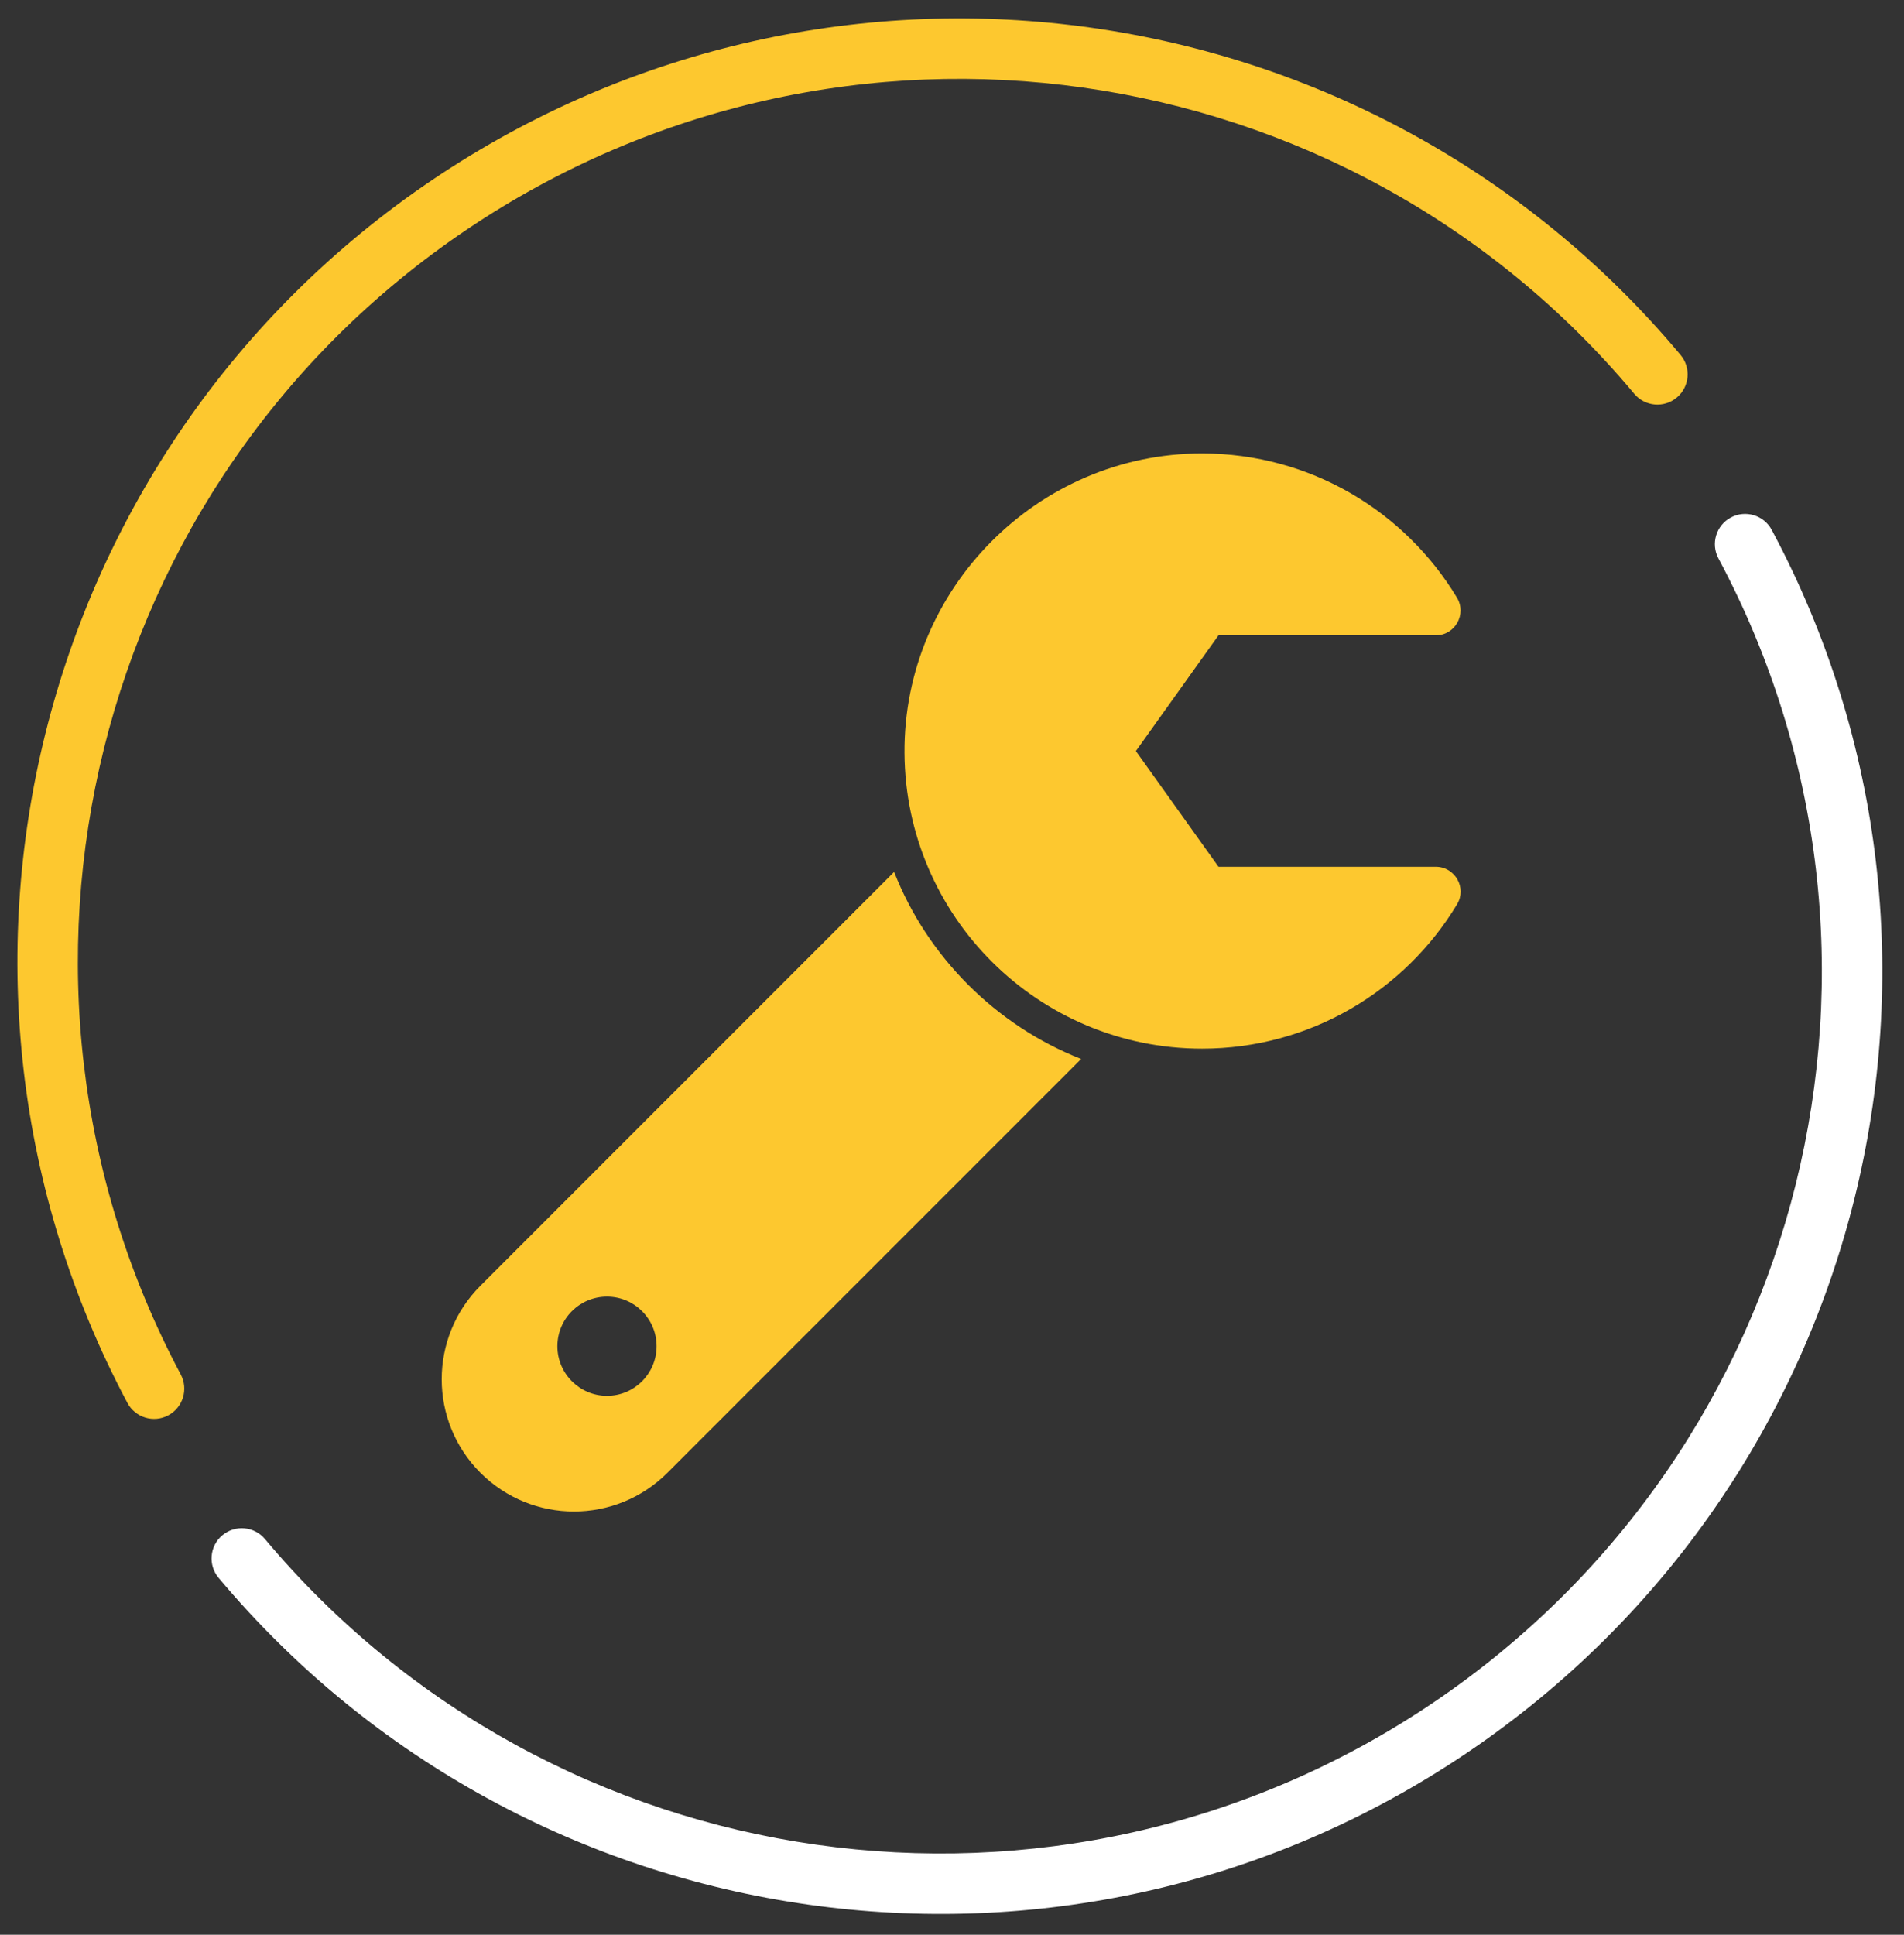
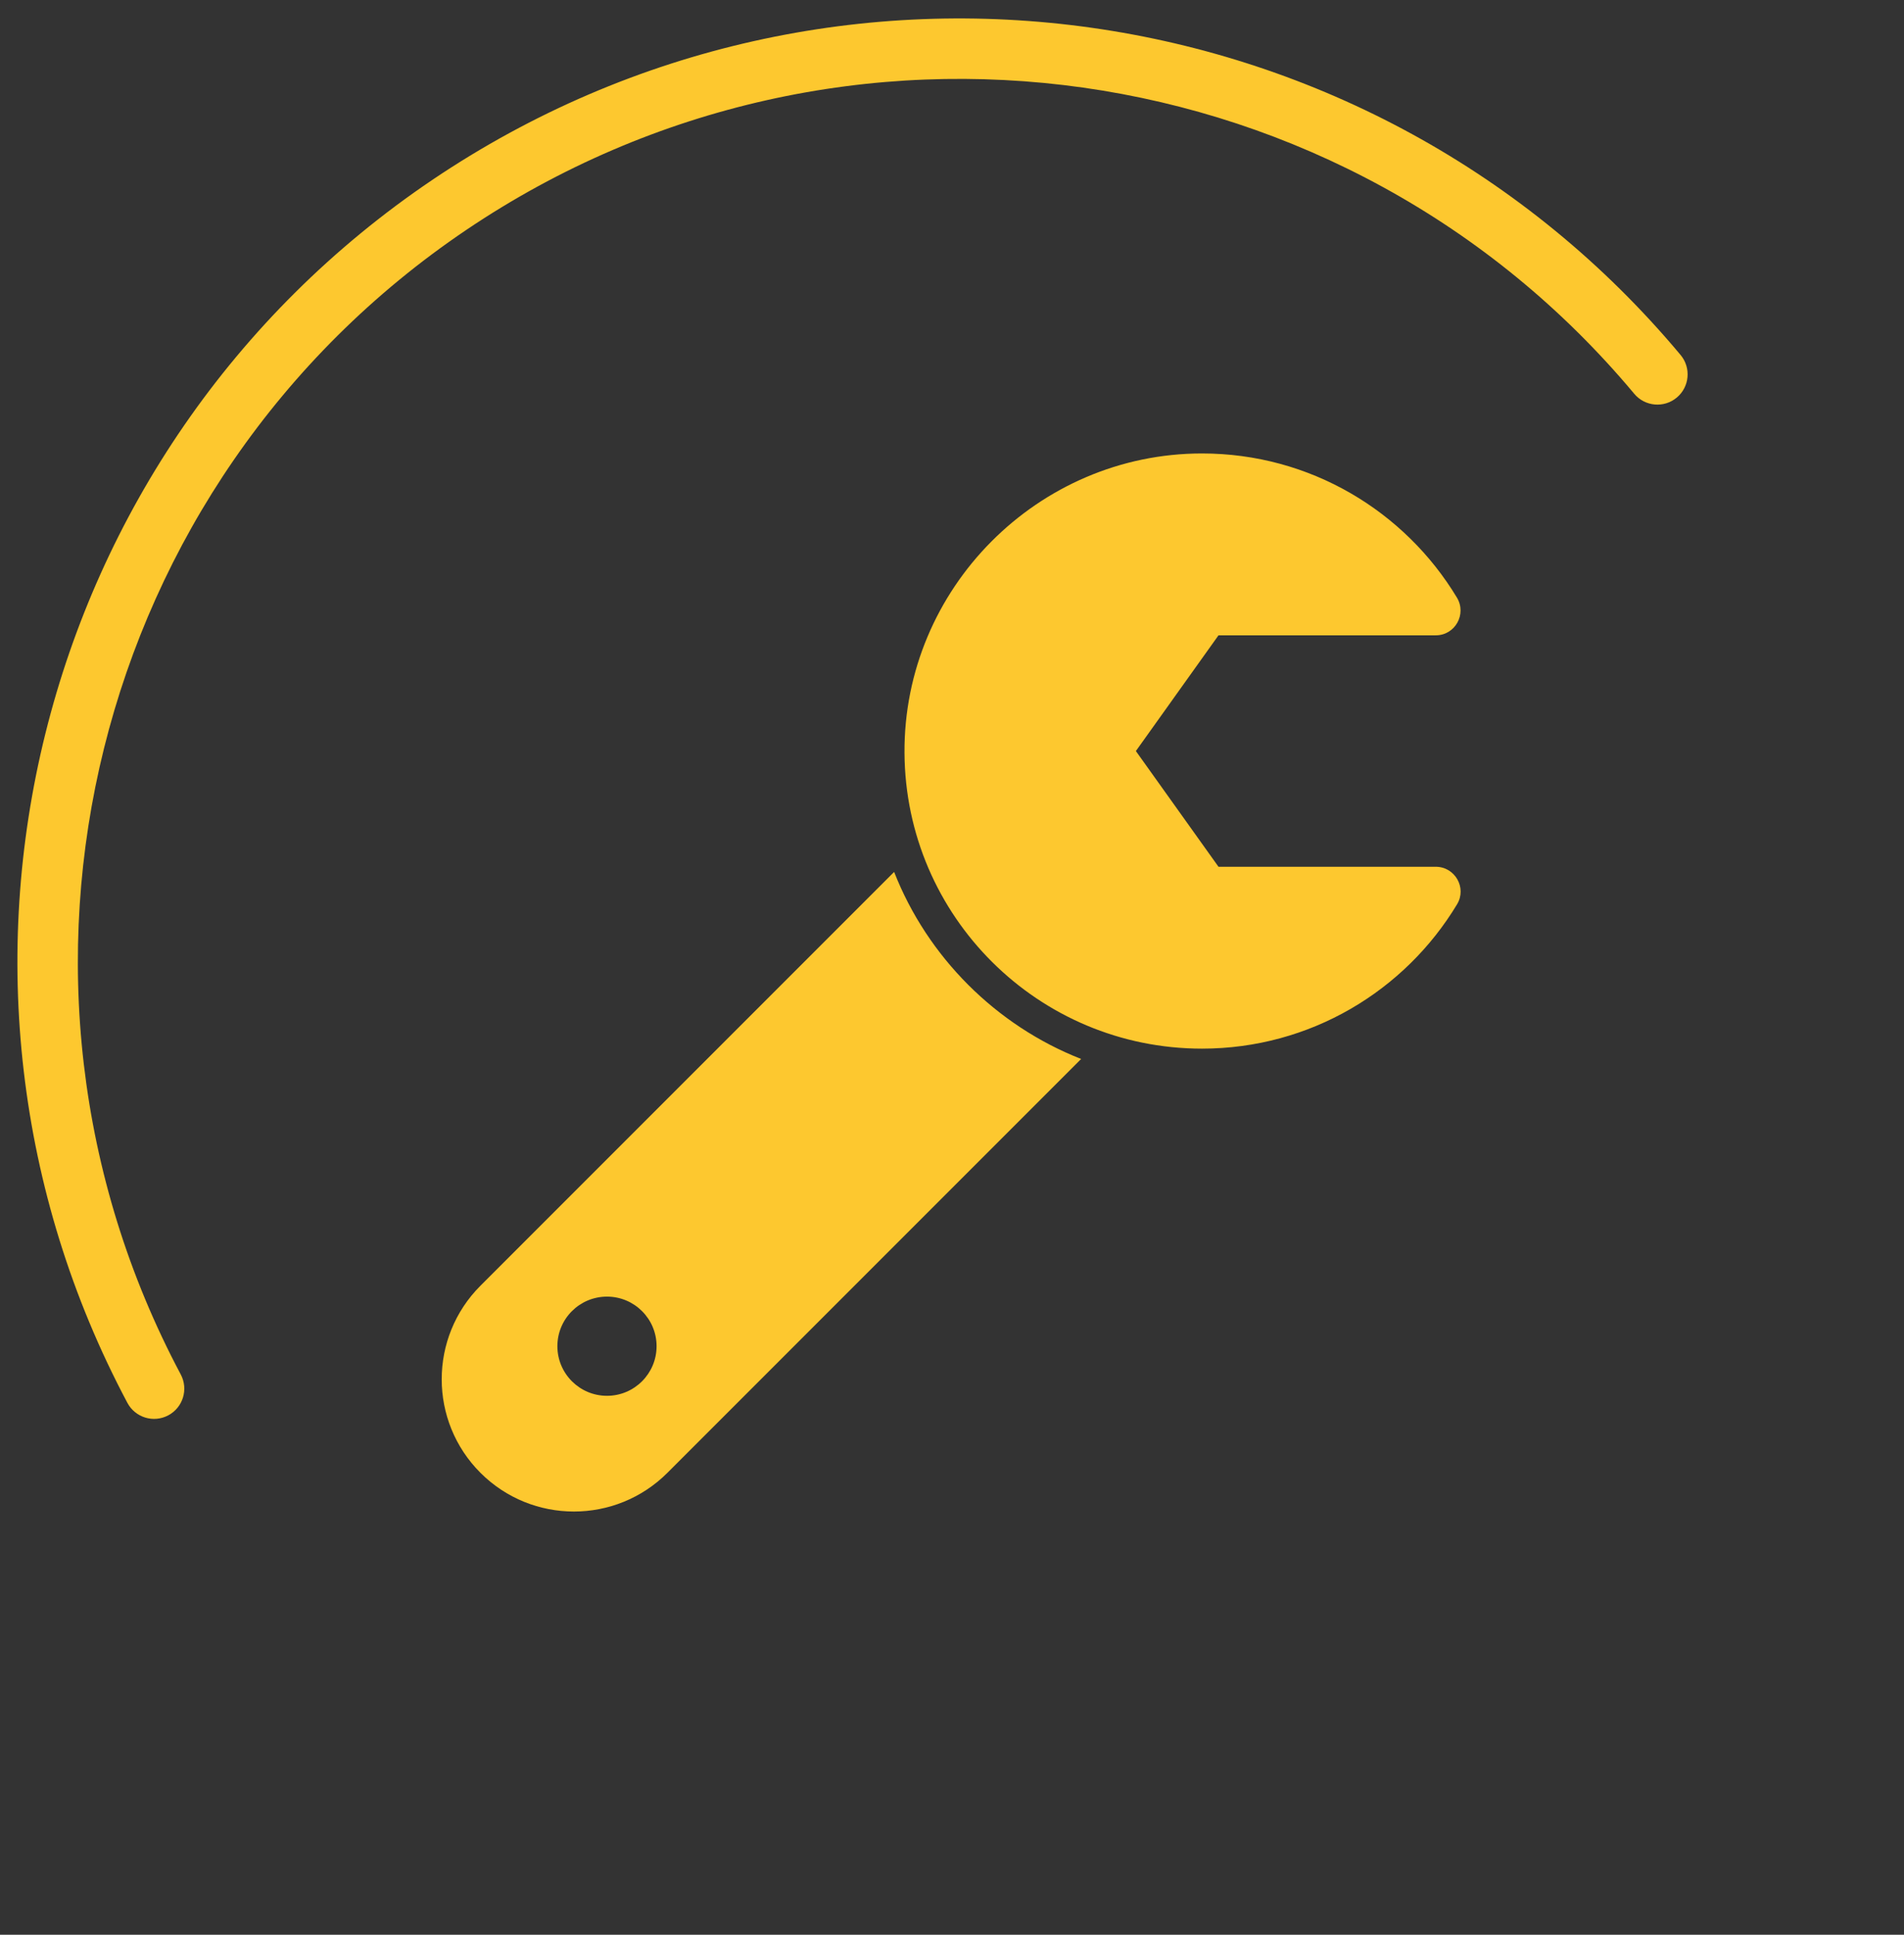
<svg xmlns="http://www.w3.org/2000/svg" width="63px" height="64px" viewBox="0 0 63 64" version="1.1">
  <rect x="0" y="0" width="63" height="64" fill="#333333" stroke="none" />
  <title>Icon</title>
  <desc>Created with Sketch.</desc>
  <g id="Symbols" stroke="none" stroke-width="1" fill="none" fill-rule="evenodd">
    <g id="Molecules/Columns/Icon" transform="translate(-155, 0)">
      <g id="Column-1">
        <g id="Icon" transform="translate(155, 0)">
          <g id="Solid/wrench" transform="translate(14, 15)" fill="#FDC82F">
            <path d="M33.507,13.672 C34.142,13.672 34.54,14.366 34.213,14.911 C32.491,17.773 29.355,19.688 25.771,19.688 C20.356,19.688 15.962,15.314 15.928,9.907 C15.894,4.475 20.34,0 25.772,0 C29.351,0 32.484,1.911 34.207,4.768 C34.538,5.316 34.147,6.016 33.507,6.016 L26.318,6.016 L23.584,9.844 L26.318,13.672 L33.507,13.672 Z M21.773,20.03 L8.084,33.719 C6.375,35.427 3.605,35.427 1.897,33.719 C0.188,32.01 0.188,29.24 1.897,27.531 L15.585,13.843 C16.69,16.659 18.956,18.924 21.773,20.03 Z M7.725,29.531 C7.725,28.625 6.99,27.891 6.084,27.891 C5.178,27.891 4.443,28.625 4.443,29.531 C4.443,30.437 5.178,31.172 6.084,31.172 C6.99,31.172 7.725,30.437 7.725,29.531 Z" id="Icon-Color" />
          </g>
          <path d="M14.309,5.948 C27.586,-3.006 45.425,-0.442 55.608,11.743 C55.962,12.167 55.905,12.797 55.482,13.151 C55.058,13.506 54.427,13.449 54.073,13.025 C44.547,1.625 27.852,-0.774 15.428,7.606 C3.031,15.968 -0.991,32.357 5.981,45.466 C6.24,45.954 6.055,46.559 5.568,46.818 C5.08,47.078 4.475,46.893 4.215,46.405 C-3.236,32.395 1.061,14.884 14.309,5.948 Z" id="Oval" fill="#FDC82F" />
-           <path d="M48.526,57.991 C61.802,49.036 66.108,31.535 58.624,17.529 C58.364,17.042 57.758,16.858 57.271,17.118 C56.784,17.378 56.6,17.984 56.86,18.471 C63.861,31.575 59.832,47.952 47.408,56.332 C35.011,64.694 18.309,62.284 8.766,50.909 C8.411,50.486 7.78,50.431 7.357,50.786 C6.934,51.14 6.879,51.771 7.234,52.194 C17.432,64.351 35.278,66.927 48.526,57.991 Z" id="Path" fill="#FFFFFF" />
        </g>
      </g>
    </g>
  </g>
</svg>